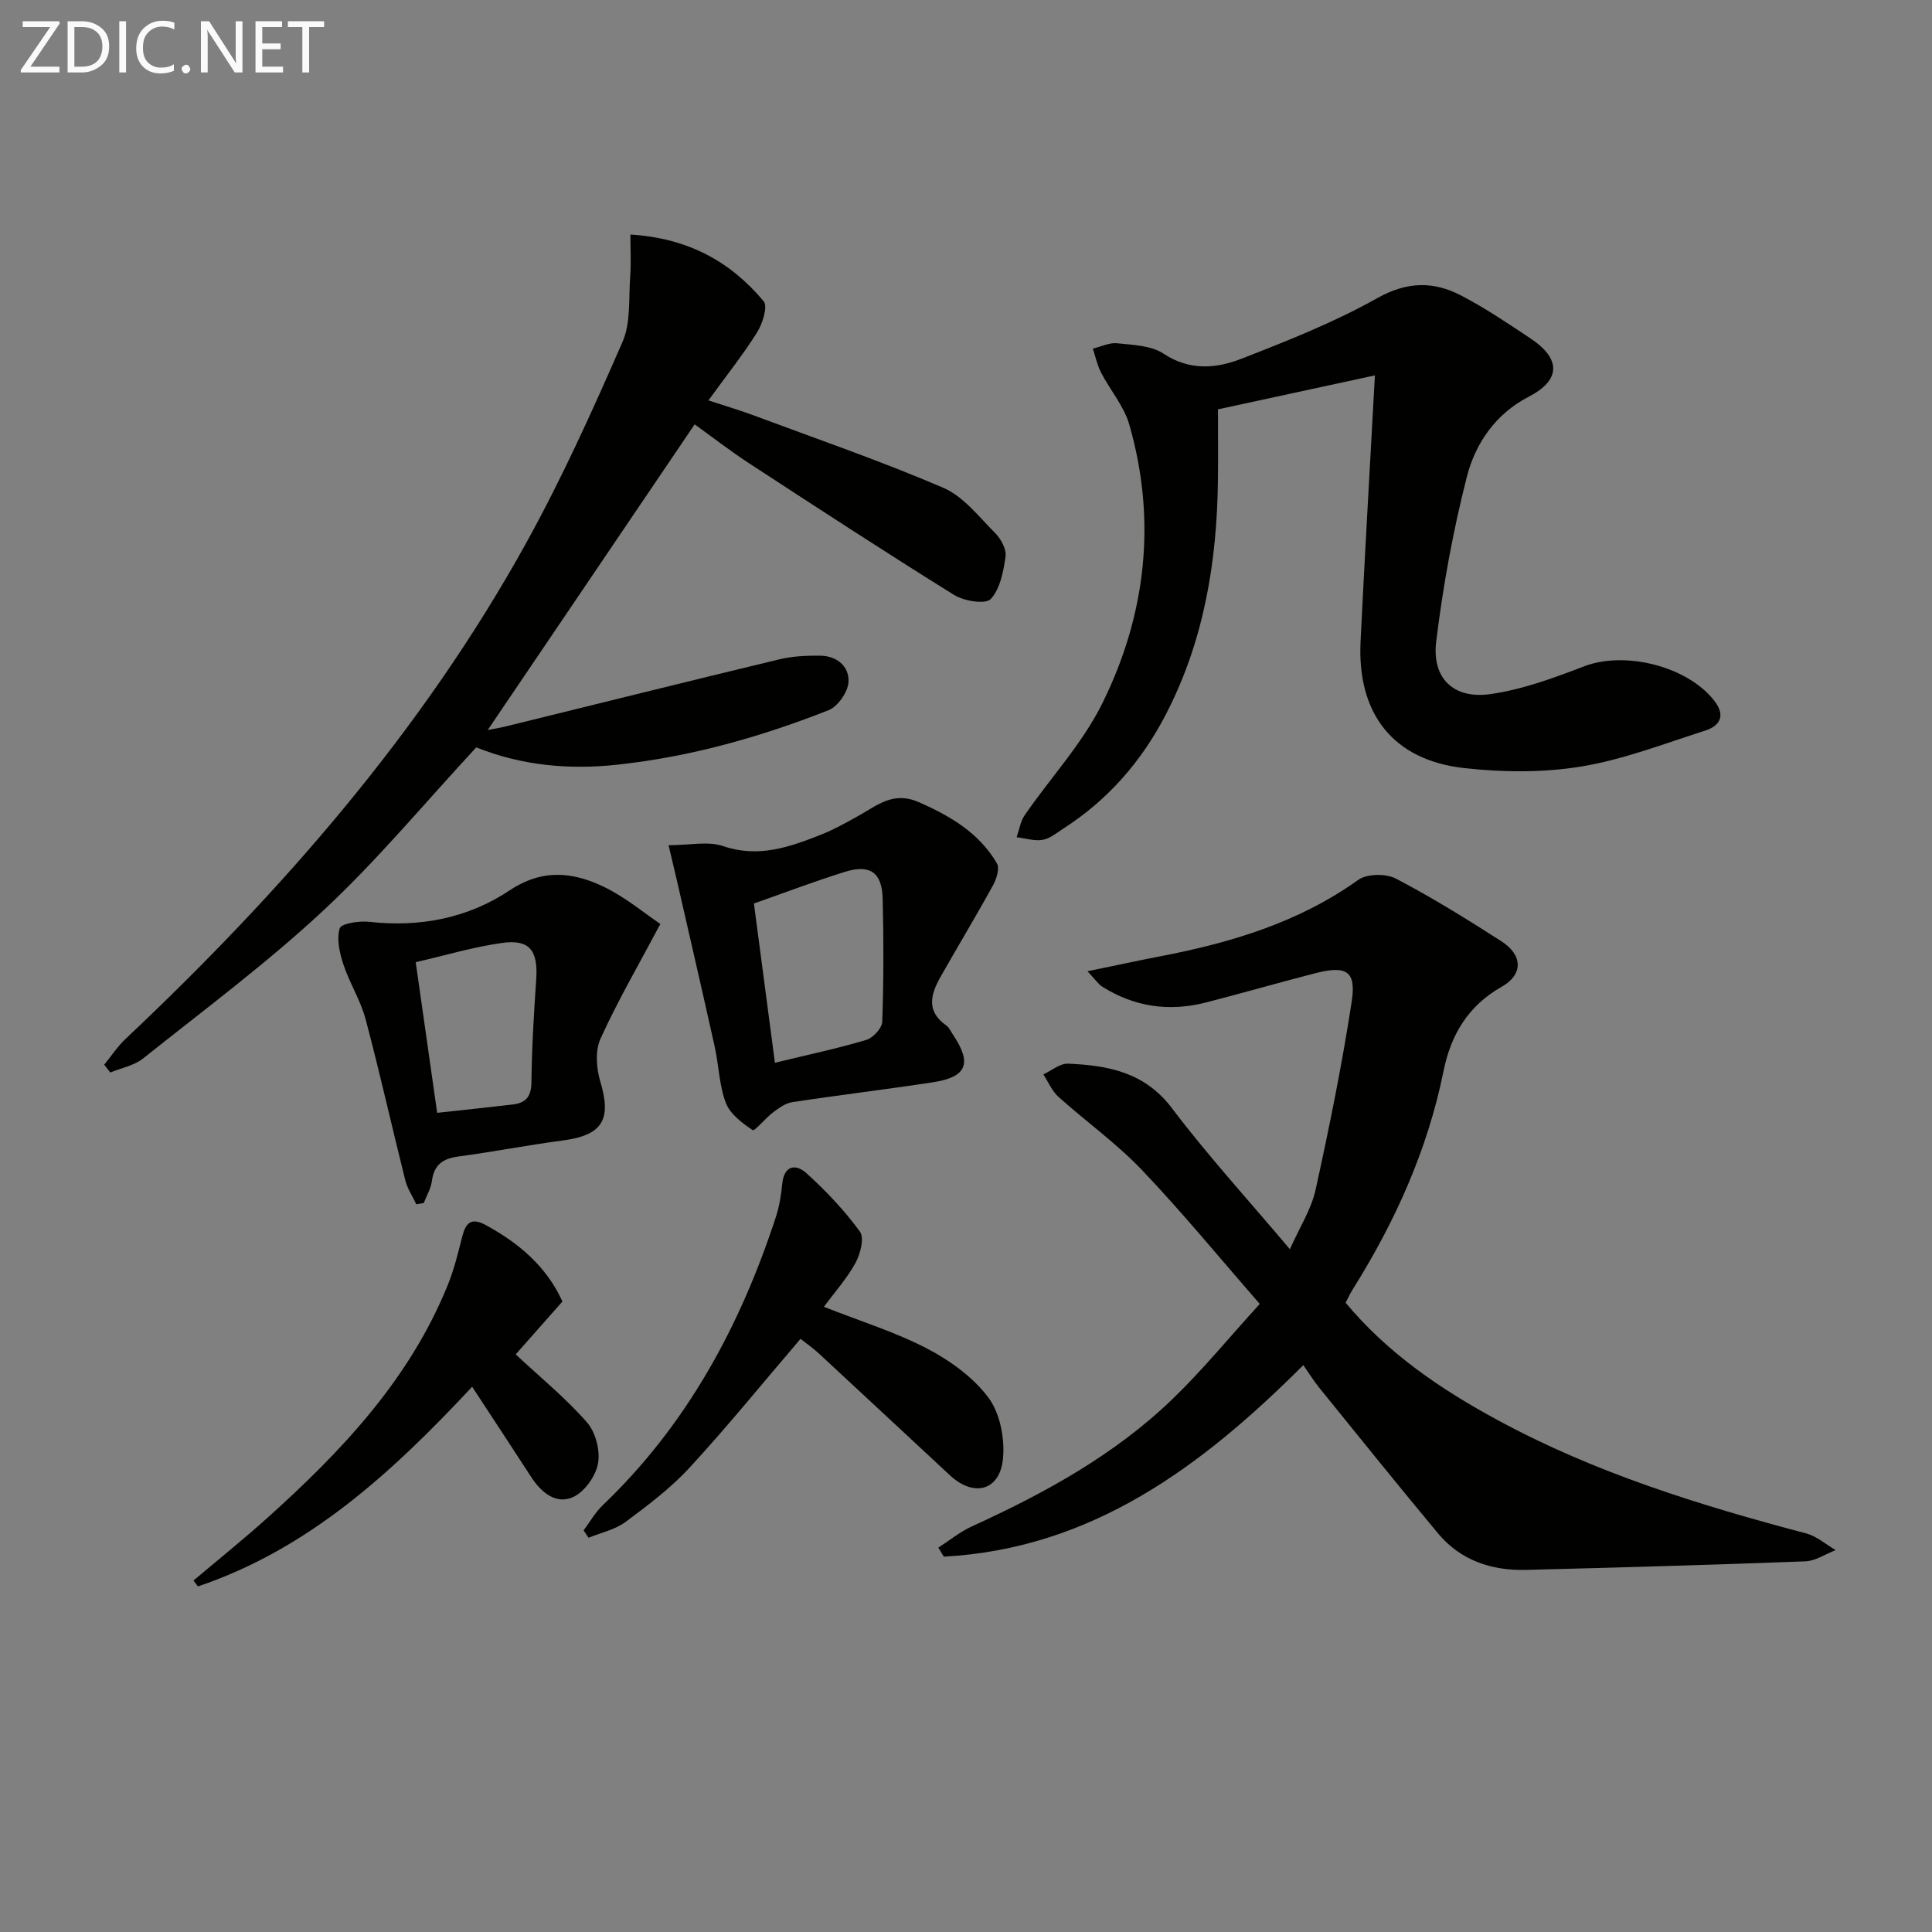
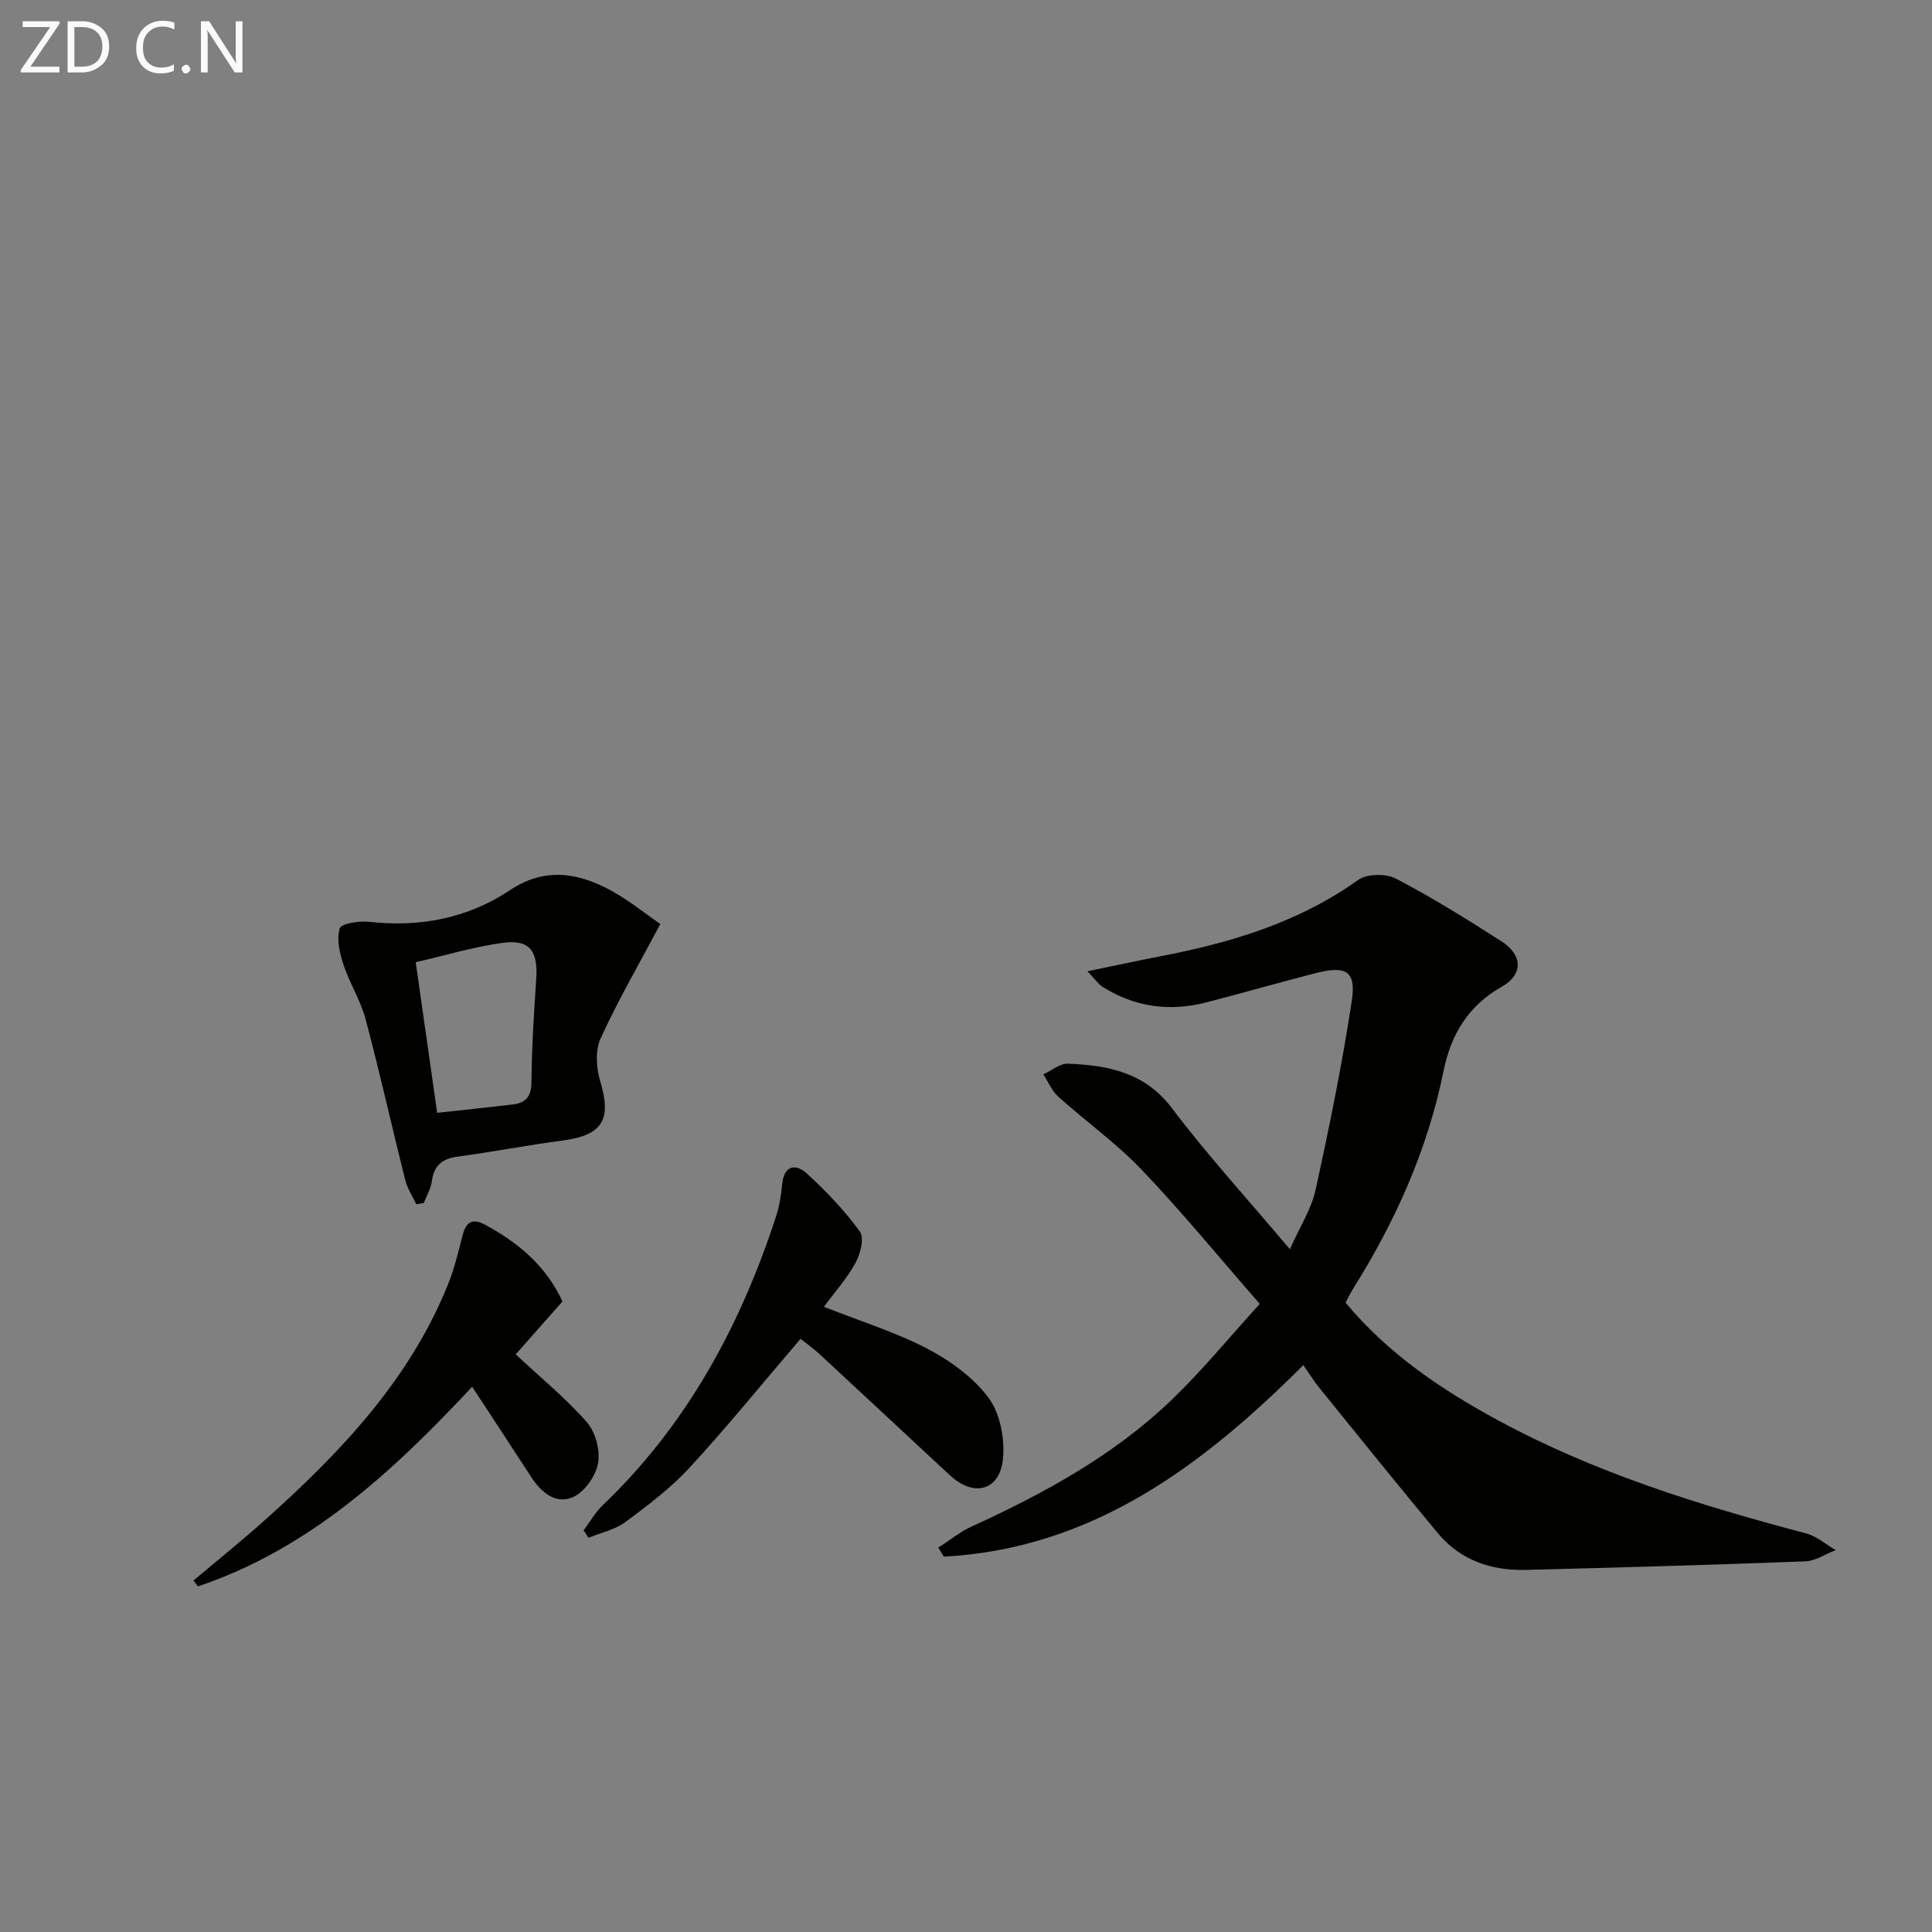
<svg xmlns="http://www.w3.org/2000/svg" enable-background="new 0 0 400 400" viewBox="0 0 400 400">
  <rect x="0" y="0" width="400" height="400" fill="#808080" stroke="none" />
  <path d="m278.59 269.71c8.76 10.52 19.73 17.94 31.47 24.3 20.15 10.93 41.86 17.65 63.9 23.47 2.18.58 4.07 2.27 6.1 3.45-2.1.81-4.17 2.25-6.29 2.33-19.28.73-38.56 1.28-57.84 1.77-7.14.18-13.54-1.96-18.23-7.59-8.29-9.96-16.42-20.07-24.58-30.14-1.12-1.39-2.06-2.92-3.28-4.67-21.06 21.05-43.83 38-74.43 39.66-.38-.62-.76-1.24-1.14-1.87 2.32-1.49 4.49-3.28 6.97-4.41 15.06-6.87 29.49-14.77 41.49-26.33 6.19-5.97 11.67-12.67 18.09-19.72-8.45-9.68-16.12-19.04-24.44-27.77-5.25-5.5-11.55-9.99-17.24-15.1-1.35-1.21-2.1-3.08-3.13-4.65 1.7-.78 3.44-2.29 5.1-2.22 8.25.35 15.87 1.74 21.52 9.21 7.41 9.8 15.74 18.91 24.43 29.21 2.04-4.6 4.43-8.27 5.31-12.28 2.84-12.91 5.48-25.9 7.48-38.96.98-6.38-1.07-7.57-7.59-5.89-7.54 1.94-15.03 4.1-22.57 6.04-7.61 1.96-14.84.93-21.52-3.3-.77-.49-1.3-1.34-3.02-3.16 5.69-1.17 10.35-2.19 15.04-3.09 14.62-2.81 28.65-6.99 41.02-15.83 1.81-1.29 5.73-1.34 7.79-.27 7.5 3.92 14.72 8.41 21.85 12.98 4.46 2.86 4.51 6.91.09 9.4-6.93 3.92-10.53 9.87-12.06 17.42-3.3 16.33-10.02 31.24-18.83 45.28-.51.82-.92 1.71-1.46 2.73z" fill="#010100" />
-   <path d="m98.6 154.74c-10.65 11.48-20.45 23.33-31.6 33.72-11.77 10.97-24.77 20.63-37.37 30.68-1.86 1.48-4.51 1.97-6.8 2.91-.42-.54-.83-1.08-1.25-1.62 1.46-1.79 2.75-3.77 4.42-5.34 32.38-30.55 61.5-63.8 83.11-102.98 7.36-13.35 13.66-27.32 19.77-41.31 1.76-4.02 1.25-9.06 1.6-13.65.2-2.69.04-5.41.04-8.59 11.97.74 20.74 5.62 27.59 13.82.89 1.07-.23 4.62-1.36 6.43-2.89 4.61-6.31 8.89-10.08 14.09 3.68 1.21 6.45 2.02 9.15 3.02 13.19 4.92 26.53 9.51 39.46 15.06 4.18 1.79 7.39 6.01 10.77 9.4 1.19 1.2 2.35 3.33 2.14 4.84-.44 3.09-1.11 6.71-3.08 8.81-1.07 1.14-5.5.43-7.55-.84-14.26-8.86-28.32-18.04-42.39-27.22-4.01-2.62-7.81-5.57-11.35-8.11-14.34 21.18-28.56 42.19-42.84 63.28.9-.18 2.38-.41 3.84-.77 18.85-4.63 37.69-9.33 56.56-13.87 2.71-.65 5.6-.78 8.4-.75 3.48.03 6.09 2.22 5.89 5.47-.12 2.07-2.21 5.06-4.13 5.82-14.08 5.55-28.55 9.64-43.71 11.28-10.13 1.09-19.82.17-29.23-3.58z" fill="#010100" />
-   <path d="m284.66 77.72c-10.7 2.32-21.24 4.6-32.49 7.03 0 4.69.05 9.64-.01 14.59-.19 16.98-2.9 33.41-10.83 48.67-5.01 9.64-11.94 17.6-21.12 23.5-1.4.9-2.8 2.1-4.34 2.37-1.71.29-3.59-.32-5.39-.54.55-1.55.79-3.3 1.69-4.6 5.36-7.76 11.99-14.86 16.1-23.21 9.01-18.28 11.25-37.76 5.54-57.62-1.1-3.84-3.98-7.15-5.86-10.8-.79-1.53-1.14-3.28-1.69-4.93 1.69-.4 3.43-1.29 5.05-1.11 3.26.35 7.01.45 9.57 2.14 5.45 3.61 10.94 3.1 16.21 1.04 9.55-3.72 19.16-7.53 28.07-12.53 6.2-3.48 11.67-3.51 17.39-.52 5 2.61 9.71 5.79 14.41 8.93 6.36 4.26 6.09 8.63-.48 12.02-6.81 3.52-11.01 9.62-12.78 16.55-2.86 11.19-4.95 22.65-6.35 34.12-.93 7.62 3.59 11.96 11.19 10.89 6.62-.93 13.12-3.33 19.42-5.75 8.46-3.25 21.49-.04 27.04 7.22 2.35 3.08 1 5.14-2.01 6.1-8.5 2.71-16.95 6.01-25.69 7.43-7.91 1.29-16.27 1.2-24.26.3-14.62-1.66-22.08-11.25-21.35-26.19.87-17.9 1.92-35.81 2.97-55.1z" fill="#010100" />
-   <path d="m138.42 174.99c4.43 0 8.18-.88 11.27.18 7.3 2.5 13.71.23 20.19-2.32 2.77-1.09 5.4-2.57 8.01-4.03 3.85-2.17 7.13-5.04 12.35-2.74 6.58 2.9 12.48 6.38 16.16 12.66.6 1.02-.07 3.21-.78 4.51-3.52 6.4-7.3 12.65-10.9 19.01-2.01 3.56-3.03 7.09 1.16 10.02.64.45 1 1.31 1.47 2.01 3.94 5.87 2.82 8.71-4.17 9.78-9.69 1.48-19.42 2.64-29.11 4.11-1.41.21-2.79 1.2-3.98 2.1-1.57 1.17-3.85 3.97-4.25 3.7-2.18-1.45-4.68-3.33-5.56-5.63-1.39-3.66-1.45-7.8-2.32-11.69-2.58-11.62-5.27-23.22-7.92-34.82-.49-2.07-.98-4.13-1.62-6.85zm22.02 45.04c6.76-1.64 12.92-2.94 18.92-4.73 1.4-.42 3.26-2.43 3.3-3.77.3-8.48.3-16.98.09-25.46-.14-5.46-2.62-7.19-7.87-5.55-6.27 1.96-12.41 4.3-18.79 6.54 1.44 10.9 2.87 21.73 4.35 32.97z" fill="#010100" />
+   <path d="m98.6 154.74z" fill="#010100" />
  <path d="m86.19 249.33c-.78-1.66-1.85-3.25-2.29-5-2.78-11.09-5.26-22.25-8.2-33.29-1.04-3.92-3.33-7.5-4.61-11.38-.78-2.38-1.43-5.23-.76-7.45.31-1.01 4.03-1.59 6.1-1.36 10.5 1.19 20.44-.75 29.09-6.51 6.83-4.55 13.21-3.81 19.67-.65 4.37 2.14 8.2 5.36 11.53 7.61-4.54 8.54-8.86 15.97-12.39 23.75-1.13 2.49-.87 6.14-.04 8.89 2.38 7.9.44 11.11-7.82 12.19-7.23.95-14.4 2.36-21.63 3.32-3.21.43-4.99 1.76-5.42 5.07-.21 1.56-1.1 3.04-1.68 4.55-.51.1-1.03.18-1.55.26zm4.32-18.93c5.56-.61 10.61-1.13 15.66-1.73 2.69-.32 3.83-1.63 3.86-4.61.07-7.12.51-14.23.99-21.34.4-5.9-1.37-8.3-7.04-7.5-5.98.83-11.83 2.6-17.91 3.99 1.52 10.72 2.94 20.67 4.44 31.19z" fill="#010100" />
  <path d="m170.58 270.56c7.69 3.04 14.87 5.25 21.41 8.67 4.74 2.48 9.5 5.92 12.65 10.13 2.4 3.2 3.39 8.38 3.03 12.51-.58 6.75-6 8.21-10.98 3.59-9.03-8.38-18.03-16.79-27.07-25.16-1.32-1.22-2.8-2.25-3.88-3.11-7.78 9.1-15.09 18.11-22.93 26.63-3.91 4.25-8.64 7.82-13.3 11.28-2.17 1.61-5.09 2.22-7.66 3.28-.34-.51-.68-1.02-1.02-1.53 1.31-1.75 2.41-3.73 3.97-5.22 17.4-16.63 28.45-37.06 35.84-59.68.71-2.18 1.09-4.51 1.31-6.81.37-3.93 2.83-4.22 5.02-2.24 4.04 3.66 7.86 7.69 11.06 12.08.95 1.3.11 4.62-.9 6.47-1.77 3.25-4.31 6.07-6.55 9.11z" fill="#010100" />
  <path d="m97.75 287.11c-16.53 17.72-33.8 33.59-56.77 41.34-.31-.41-.62-.81-.92-1.22 5.03-4.24 10.16-8.37 15.06-12.76 15.45-13.85 29.61-28.75 37.58-48.41 1.3-3.2 2.13-6.6 2.98-9.96.71-2.83 1.8-4.14 4.86-2.48 6.86 3.73 12.58 8.54 15.91 15.84-3.36 3.8-6.62 7.49-9.68 10.95 5.32 4.96 10.47 9.16 14.78 14.1 1.78 2.05 2.76 5.87 2.25 8.54-.49 2.63-2.85 5.91-5.23 6.94-3.51 1.52-6.54-1.01-8.61-4.22-3.95-6.1-7.95-12.15-12.21-18.66z" fill="#010100" />
  <g fill="#fafafa">
    <path d="m12.4 4.8-6.1 9h6v1.2h-8v-.5l6.1-8.9h-5.7v-1.2h7.6v.4z" />
    <path d="m14 15v-10.6h3c1.6 0 2.9.5 4 1.4s1.6 2.2 1.6 3.8-.5 3-1.6 3.9-2.4 1.5-4 1.5zm1.4-9.4v8.2h1.6c1.3 0 2.4-.4 3.1-1.1s1.1-1.8 1.1-3.1-.4-2.3-1.2-3-1.8-1-3.1-1z" />
-     <path d="m26.1 4.4v10.6h-1.4v-10.6z" />
    <path d="m36.1 14.6c-.8.4-1.8.6-2.9.6-1.5 0-2.7-.5-3.6-1.4s-1.4-2.2-1.4-3.8c0-1.7.5-3.1 1.5-4.1s2.3-1.6 3.9-1.6c1 0 1.8.1 2.5.4v1.4c-.8-.4-1.6-.6-2.5-.6-1.2 0-2.1.4-2.9 1.2s-1.1 1.8-1.1 3.2c0 1.3.3 2.3 1 3s1.6 1.1 2.7 1.1c1 0 2-.2 2.7-.7v1.3z" />
    <path d="m37.6 14.3c0-.2.1-.5.3-.6s.4-.3.6-.3c.3 0 .5.1.6.3s.3.4.3.6-.1.4-.3.6-.4.3-.6.3c-.3 0-.5-.1-.6-.3s-.3-.4-.3-.6z" />
    <path d="m50.2 15h-1.6l-5.3-8.2c-.2-.2-.3-.5-.4-.7 0 .2.1.7.1 1.5v7.4h-1.4v-10.6h1.7l5.2 8.1c.2.4.4.6.4.7 0-.3-.1-.8-.1-1.5v-7.3h1.4z" />
-     <path d="m58.6 15h-5.7v-10.6h5.5v1.2h-4.1v3.4h3.8v1.2h-3.8v3.6h4.3z" />
-     <path d="m67.1 5.6h-3.1v9.4h-1.4v-9.4h-3v-1.2h7.5z" />
  </g>
</svg>